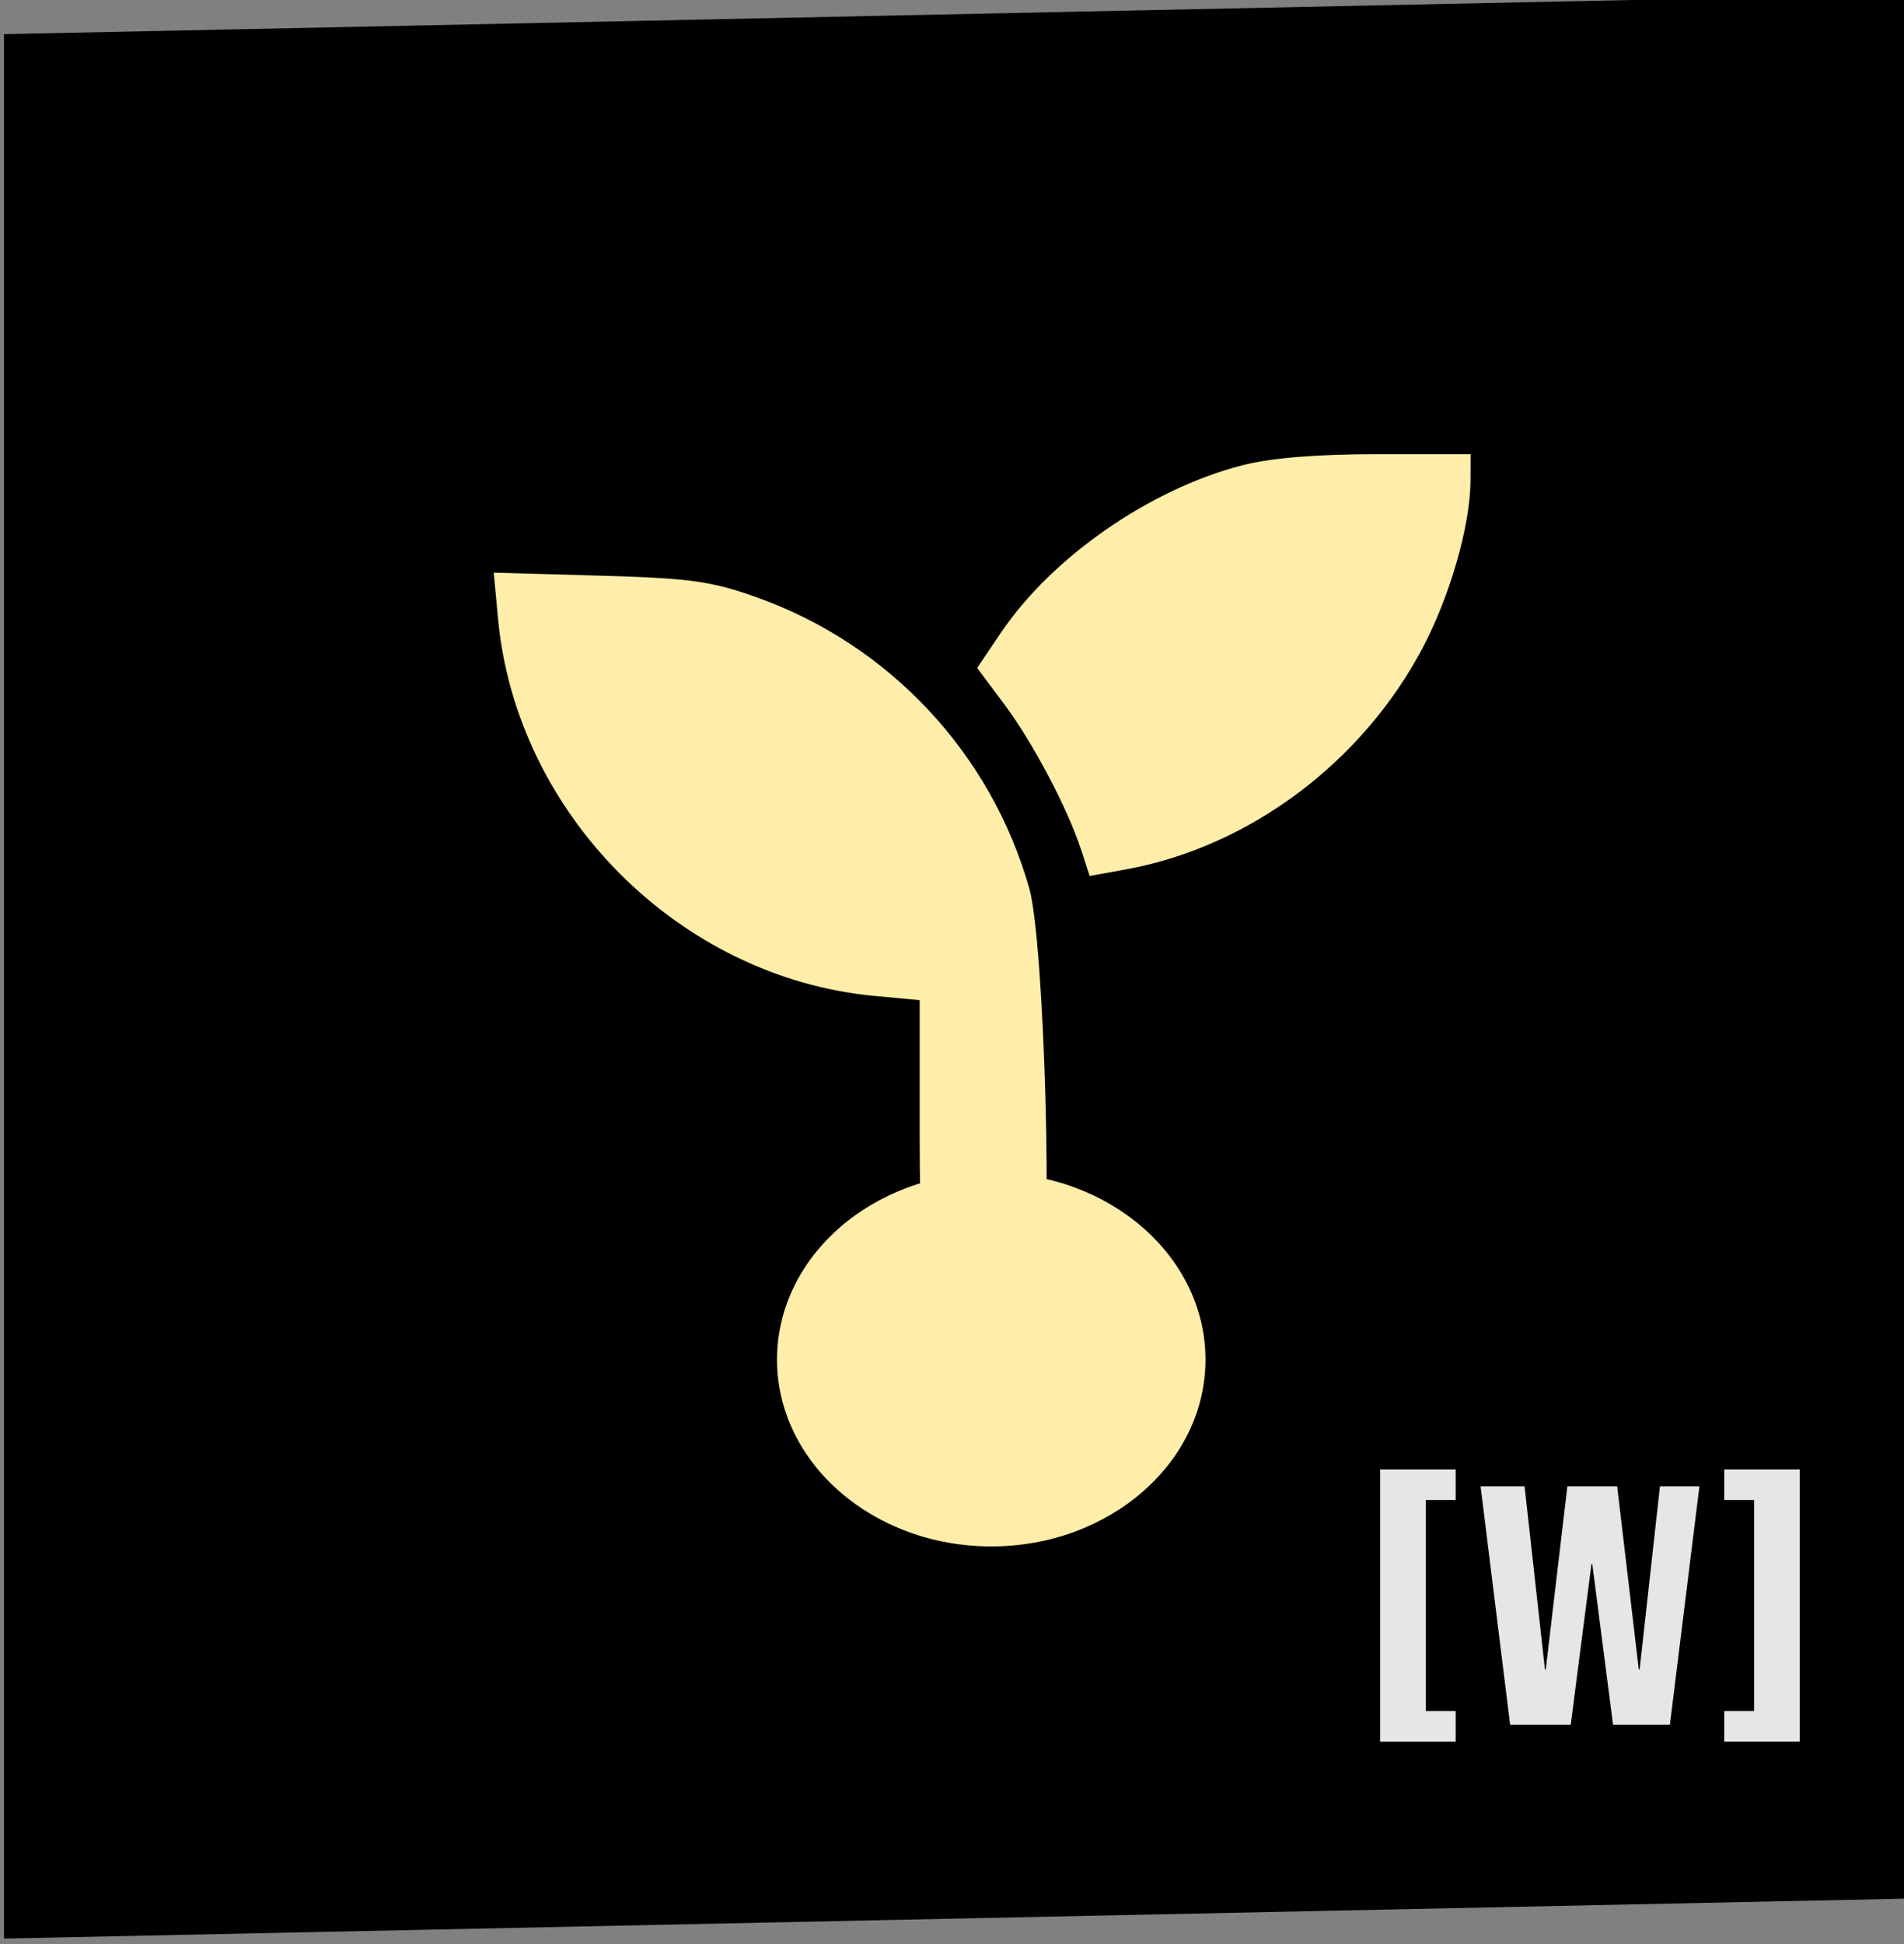
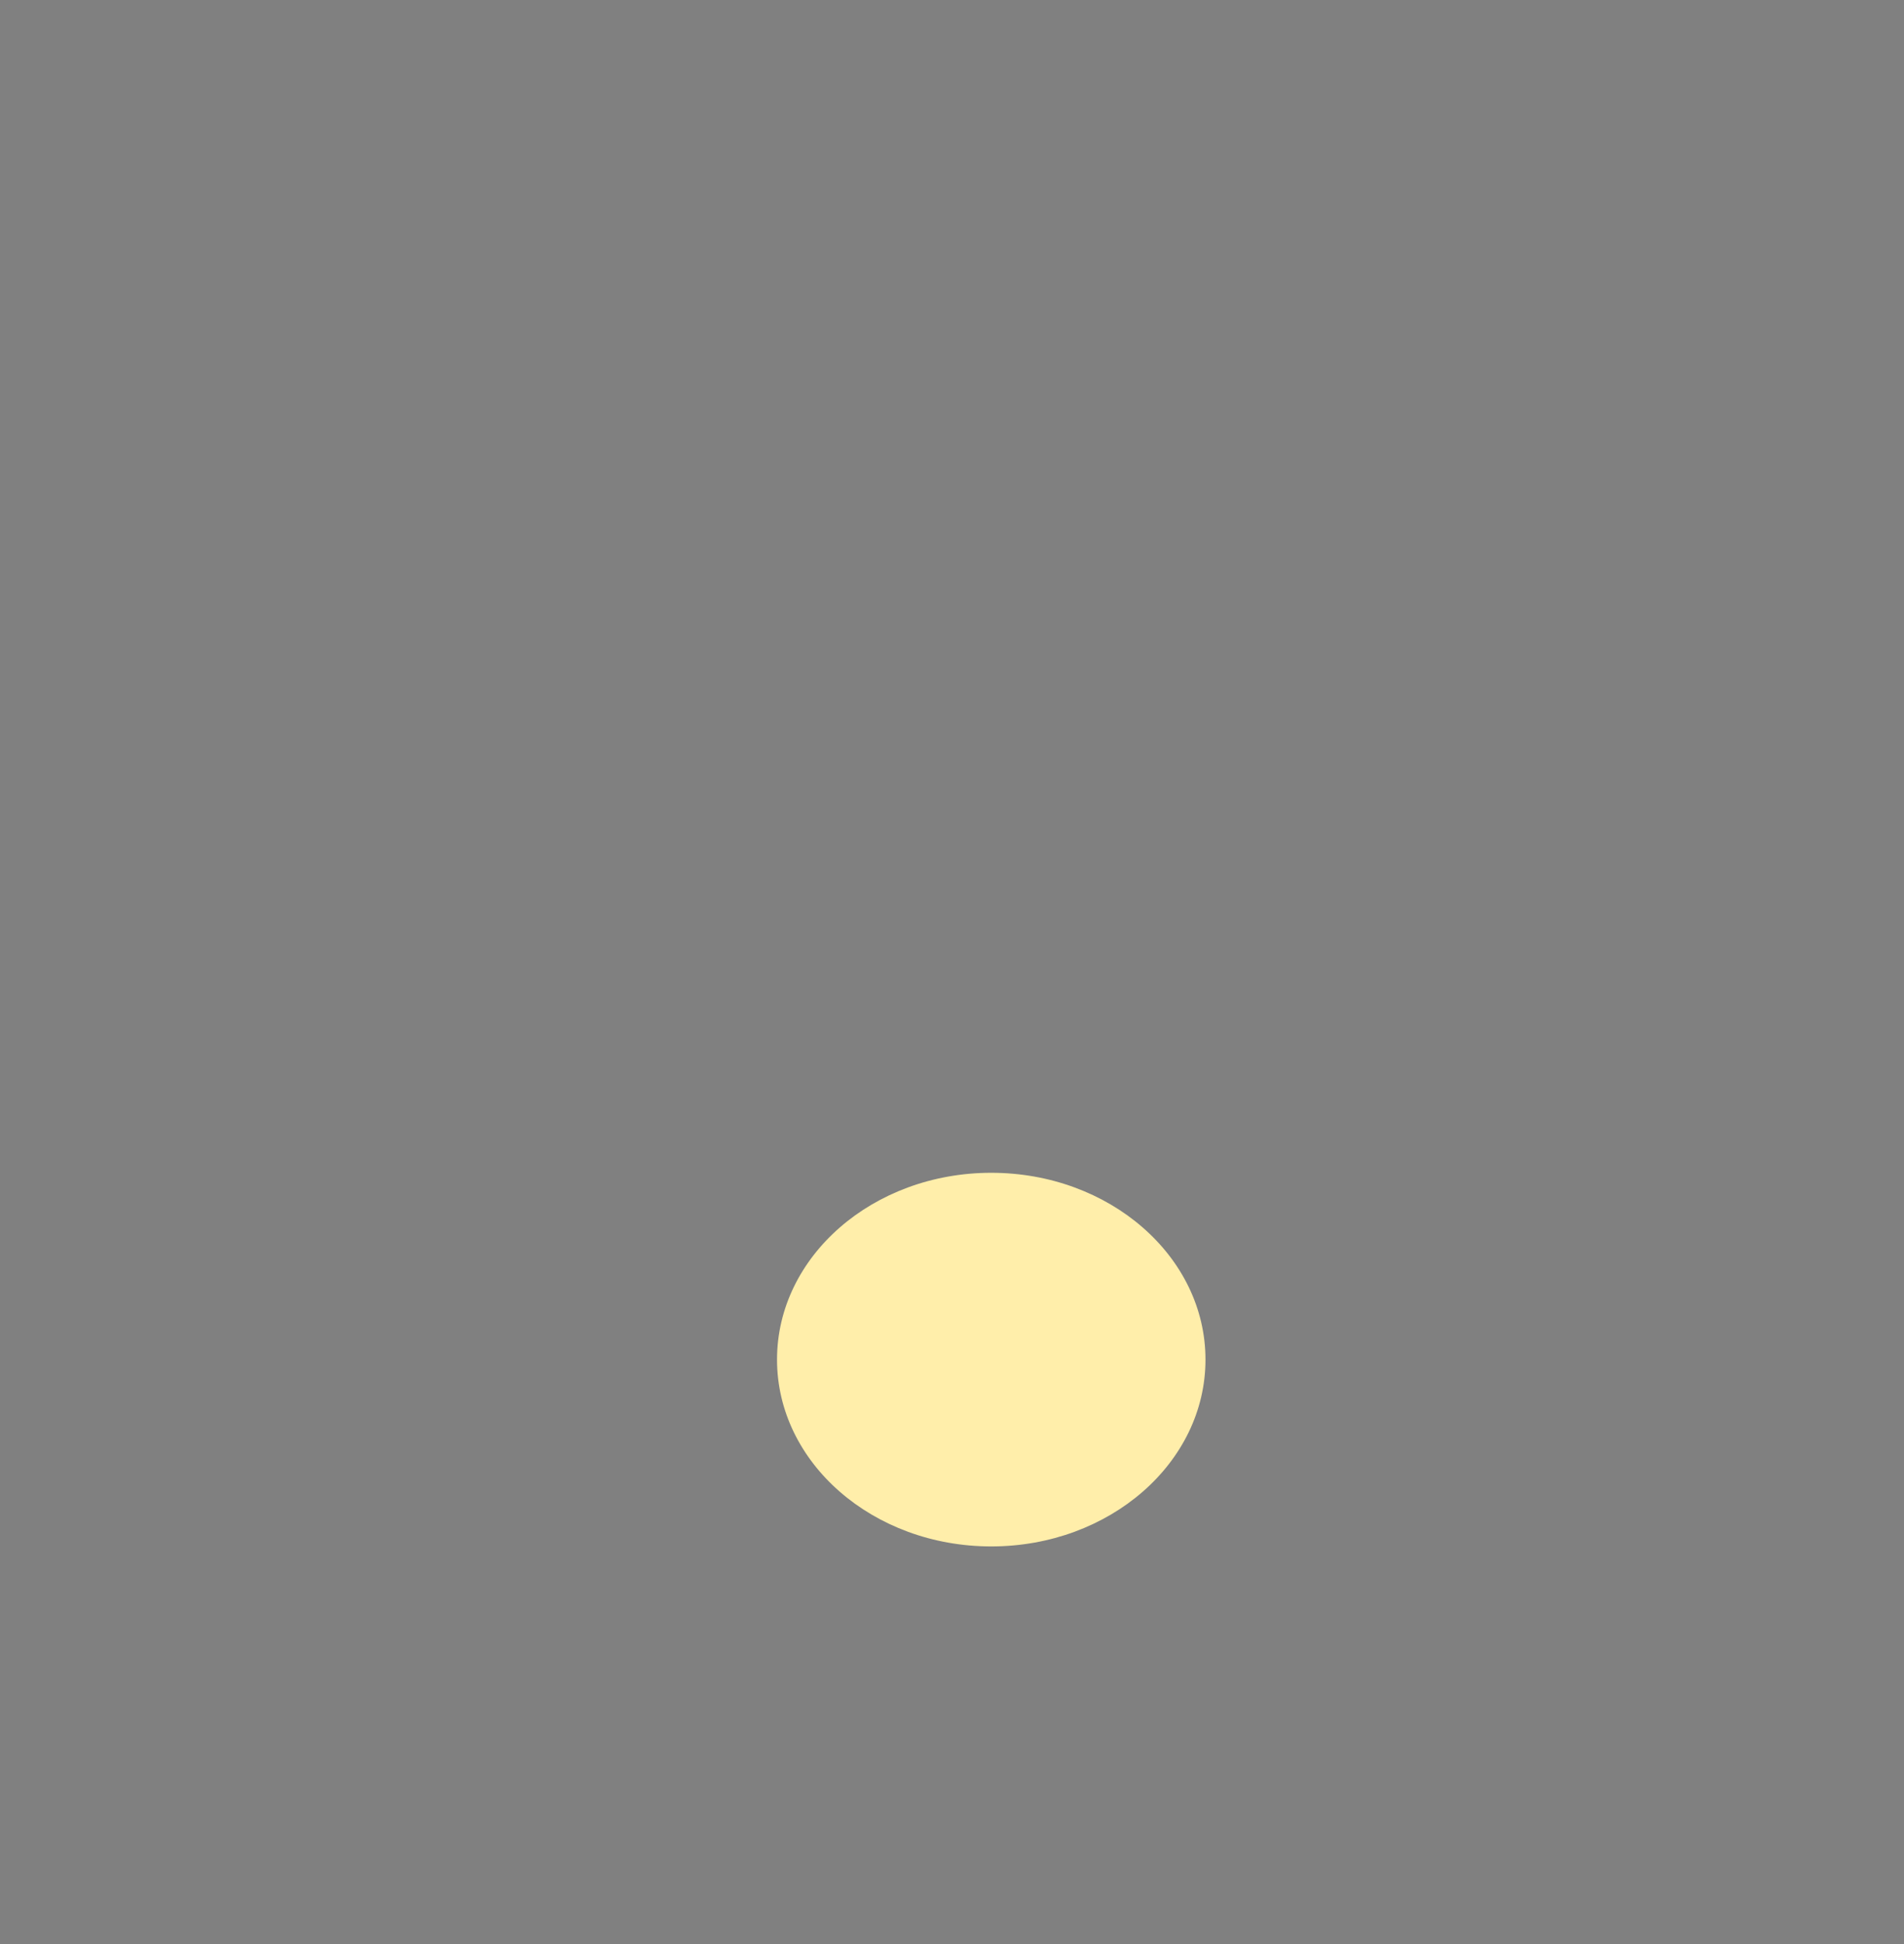
<svg xmlns="http://www.w3.org/2000/svg" xmlns:ns1="http://www.inkscape.org/namespaces/inkscape" xmlns:ns2="http://sodipodi.sourceforge.net/DTD/sodipodi-0.dtd" width="9.031mm" height="9.219mm" viewBox="0 0 9.031 9.219" version="1.1" id="svg21136" ns1:version="1.2 (dc2aedaf03, 2022-05-15)" ns2:docname="priroda.svg">
  <rect x="0" y="0" width="9.031" height="9.219" fill="#808080" stroke="none" />
  <ns2:namedview id="namedview21138" pagecolor="#ffffff" bordercolor="#666666" borderopacity="1.0" ns1:pageshadow="2" ns1:pageopacity="0.0" ns1:pagecheckerboard="0" ns1:document-units="mm" showgrid="false" ns1:zoom="14.493388" ns1:cx="15.07584" ns1:cy="21.665052" ns1:window-width="1920" ns1:window-height="1009" ns1:window-x="-8" ns1:window-y="-8" ns1:window-maximized="1" ns1:current-layer="g71807" ns1:showpageshadow="2" ns1:deskcolor="#d1d1d1" showguides="true" />
  <defs id="defs21133" />
  <g ns1:label="Layer 1" ns1:groupmode="layer" id="layer1" transform="translate(-89.451,-90.455)">
-     <rect style="fill:#000000;stroke-width:0.037;stroke-linecap:round;stroke-linejoin:round;stroke-dashoffset:347.717;paint-order:stroke markers fill" id="rect71761" width="9.033" height="9.031" x="89.47" y="92.496" transform="matrix(1,-0.021,0,1,0,0)" ns1:export-filename="../fc41504d/priroda.svg" ns1:export-xdpi="96" ns1:export-ydpi="96" />
    <g id="g71807" transform="matrix(0.186,0,0,0.186,86.371,12.904)">
-       <path style="fill:#ffeeaa;stroke-width:0.18;fill-opacity:1" d="m 40.198,449.784 c -0.11,-0.206 -0.186,-1.78 -0.186,-3.846 v -3.498 l -1.151,-0.107 c -4.975,-0.465 -9.137,-4.634 -9.602,-9.621 l -0.109,-1.171 2.685,0.076 c 2.334,0.066 2.861,0.139 4.031,0.557 3.374,1.204 5.968,3.977 6.942,7.422 0.389,1.376 0.614,9.527 0.28,10.151 -0.181,0.337 -0.363,0.386 -1.455,0.386 -1.05,0 -1.278,-0.055 -1.435,-0.348 z m 3.937,-11.159 c -0.344,-1.062 -1.233,-2.748 -1.969,-3.733 l -0.688,-0.921 0.599,-0.889 c 1.302,-1.934 3.8,-3.669 6.157,-4.277 0.736,-0.19 1.898,-0.285 3.467,-0.285 h 2.36 l -0.003,0.675 c -0.005,1.137 -0.512,2.915 -1.211,4.246 -1.542,2.935 -4.429,5.094 -7.577,5.666 l -0.924,0.168 -0.21,-0.65 z" id="path71803" />
      <ellipse style="opacity:1;fill:#ffeeaa;stroke-width:1.437;stroke-linecap:round;stroke-linejoin:round;stroke-miterlimit:4;stroke-dasharray:none;stroke-dashoffset:347.717;paint-order:stroke markers fill;fill-opacity:1" id="ellipse71805" cx="41.837" cy="451.605" rx="5.463" ry="4.763" />
      <g aria-label="[W]" transform="scale(1.104,0.905)" id="text9159" style="font-size:9.588px;font-family:'Bebas Neue';-inkscape-font-specification:'Bebas Neue';fill:#ffa966;stroke-width:0.366">
-         <path d="m 46.879,502.104 h 1.745 v 0.863 h -0.69 v 5.945 h 0.69 v 0.863 h -1.745 z" style="fill:#e6e6e6" id="path960" />
-         <path d="m 49.199,502.583 h 1.016 l 0.47,5.158 h 0.019 l 0.499,-5.158 h 1.151 l 0.499,5.158 h 0.019 l 0.47,-5.158 h 0.911 l -0.681,6.712 h -1.314 l -0.479,-4.526 h -0.019 l -0.479,4.526 h -1.4 z" style="fill:#e6e6e6" id="path962" />
-         <path d="m 54.827,508.912 h 0.69 v -5.945 h -0.69 v -0.863 h 1.745 v 7.67 h -1.745 z" style="fill:#e6e6e6" id="path964" />
-       </g>
+         </g>
    </g>
  </g>
</svg>